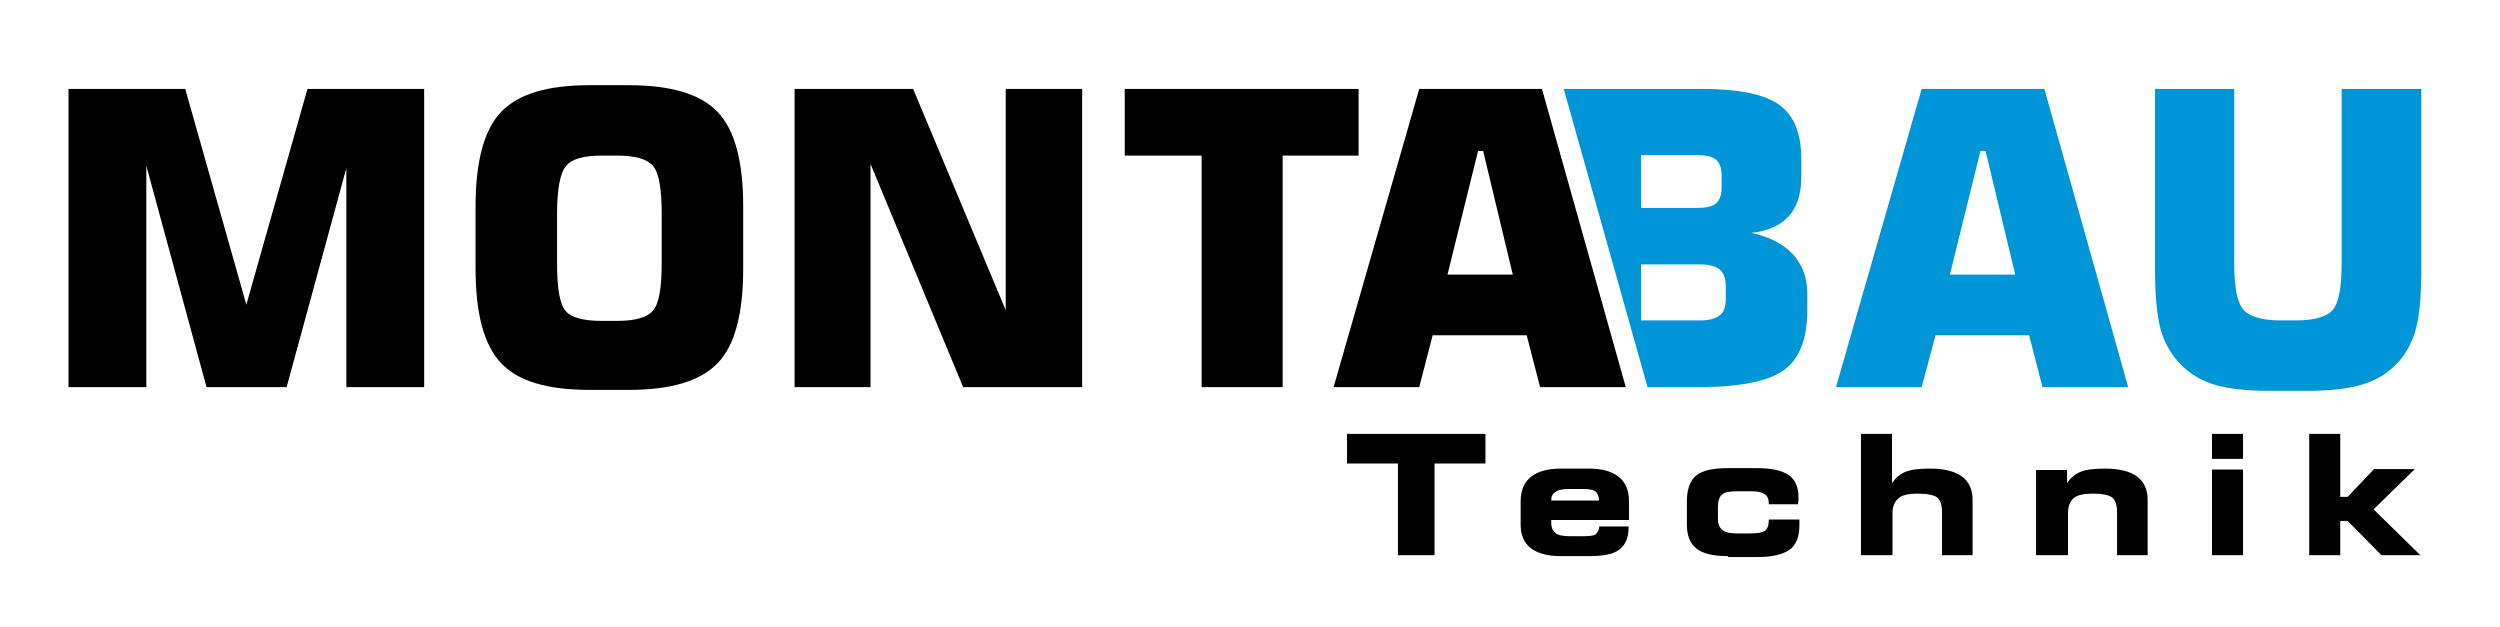
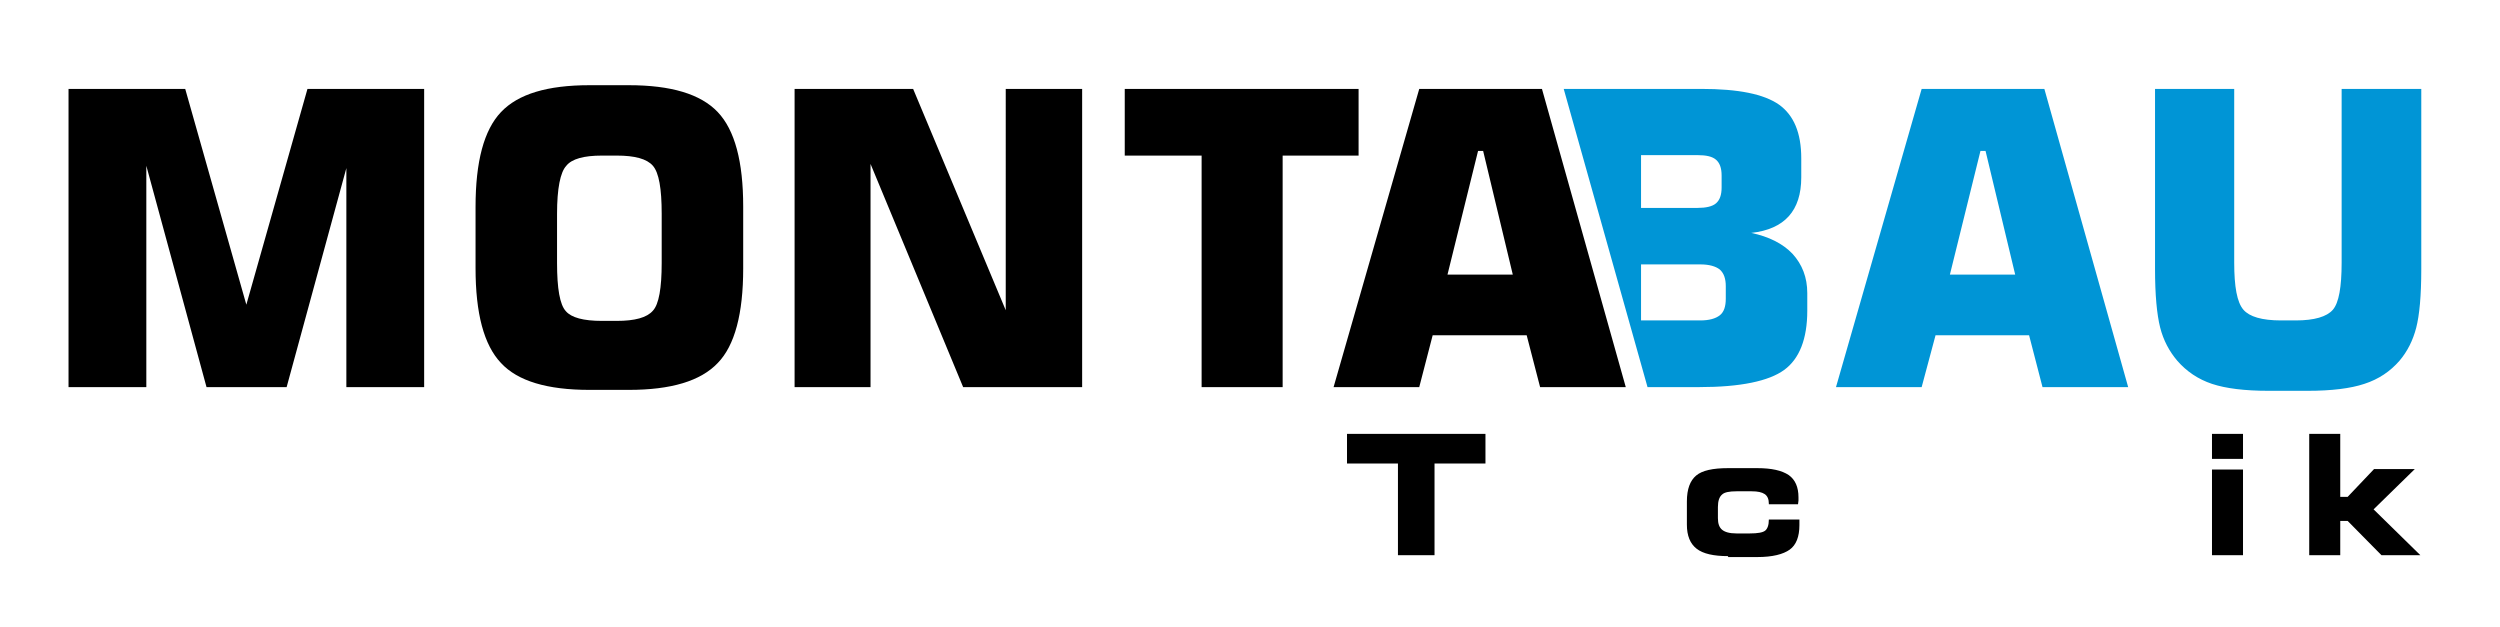
<svg xmlns="http://www.w3.org/2000/svg" xmlns:xlink="http://www.w3.org/1999/xlink" version="1.1" id="Ebene_1" x="0px" y="0px" viewBox="0 0 539.9 135.4" style="enable-background:new 0 0 539.9 135.4;" xml:space="preserve">
  <style type="text/css">
	.st0{clip-path:url(#SVGID_00000092457175031587557080000004496444582973837707_);fill-rule:evenodd;clip-rule:evenodd;}
	
		.st1{clip-path:url(#SVGID_00000092457175031587557080000004496444582973837707_);fill-rule:evenodd;clip-rule:evenodd;fill:#0095D6;}
	.st2{clip-path:url(#SVGID_00000092457175031587557080000004496444582973837707_);}
</style>
  <g>
    <defs>
      <rect id="SVGID_1_" x="-47.1" y="-71.6" width="614" height="860" />
    </defs>
    <clipPath id="SVGID_00000101820156285813833260000013294418708990371722_">
      <use xlink:href="#SVGID_1_" style="overflow:visible;" />
    </clipPath>
    <path style="clip-path:url(#SVGID_00000101820156285813833260000013294418708990371722_);fill-rule:evenodd;clip-rule:evenodd;" d="   M288,83.6l18.5-64.4h26.5l18.1,64.4h-18.5l-2.9-11.2h-20.3l-2.9,11.2H288z M312.6,59.3h14.1l-6.4-26.7h-1.1L312.6,59.3z    M259.5,83.6v-50h-16.6V19.2h50.5v14.4H277v50H259.5z M171.6,83.6V19.2h25.6l20,47.8V19.2h16.5v64.4H208l-20-48.2v48.2H171.6z    M102.7,44.7c0-9.8,1.8-16.6,5.5-20.5c3.7-3.9,10-5.8,19.1-5.8h8.5c9.1,0,15.5,1.9,19.2,5.8c3.7,3.9,5.5,10.7,5.5,20.4v13.4   c0,9.7-1.8,16.6-5.5,20.4c-3.7,3.9-10.1,5.8-19.2,5.8h-8.5c-9.1,0-15.5-1.9-19.1-5.8c-3.7-3.9-5.5-10.7-5.5-20.5V44.7z M120.3,46.2   v10.6c0,5.5,0.6,9,1.9,10.4c1.2,1.4,3.8,2.1,7.8,2.1h3.2c3.9,0,6.5-0.7,7.8-2.2c1.3-1.4,1.9-4.9,1.9-10.3V46.2   c0-5.5-0.6-8.9-1.9-10.4c-1.3-1.5-3.9-2.2-7.8-2.2H130c-3.9,0-6.5,0.7-7.7,2.2C121,37.2,120.3,40.7,120.3,46.2z M66.4,19.2h25.2   v64.4H74.8V36.3L61.9,83.6H44.6l-13-47.8v47.8H14.8V19.2H40l13.2,46.6L66.4,19.2z" />
    <path style="clip-path:url(#SVGID_00000101820156285813833260000013294418708990371722_);fill-rule:evenodd;clip-rule:evenodd;fill:#0095D6;" d="   M465.3,19.2h17.2v37.5c0,5.2,0.6,8.6,2,10.2c1.3,1.5,4,2.3,8.1,2.3h3.2c4,0,6.7-0.8,8-2.3c1.3-1.5,1.9-4.9,1.9-10.2V19.2h17.2v38.9   c0,5.8-0.4,10-1.1,12.7c-0.7,2.7-1.9,5.1-3.6,7.1c-2,2.3-4.5,4-7.6,5c-3,1-7.1,1.5-12.2,1.5h-8.5c-5.1,0-9.2-0.5-12.2-1.5   c-3-1-5.5-2.7-7.5-5c-1.7-2-3-4.4-3.7-7.2c-0.7-2.8-1.1-7-1.1-12.6V19.2z M396.5,83.6L415,19.2h26.5l18.1,64.4h-18.5l-2.9-11.2H418   L415,83.6H396.5z M421.1,59.3h14.1l-6.4-26.7h-1.1L421.1,59.3z M354.4,57.2v12h12.8c1.9,0,3.3-0.4,4.2-1.1c0.9-0.7,1.3-1.9,1.3-3.6   v-2.7c0-1.6-0.4-2.8-1.3-3.6c-0.9-0.7-2.3-1.1-4.2-1.1H354.4z M354.4,33.5v11.4h12.2c1.8,0,3.2-0.3,4-1c0.8-0.7,1.2-1.8,1.2-3.4   v-2.6c0-1.6-0.4-2.7-1.2-3.4c-0.8-0.7-2.1-1-4-1H354.4z M337.7,19.2h29.7c8,0,13.5,1.1,16.8,3.4c3.2,2.3,4.8,6.1,4.8,11.6v4.1   c0,3.6-0.9,6.4-2.7,8.4c-1.8,2-4.5,3.2-8.1,3.6c3.8,0.8,6.8,2.3,8.9,4.5c2.1,2.3,3.2,5.1,3.2,8.5v3.8c0,6.1-1.7,10.4-5,12.8   c-3.3,2.4-9.4,3.7-18.3,3.7h-11.2L337.7,19.2z" />
    <polygon style="clip-path:url(#SVGID_00000101820156285813833260000013294418708990371722_);" points="309.8,119.9 301.9,119.9    301.9,100.1 290.9,100.1 290.9,93.7 320.8,93.7 320.8,100.1 309.8,100.1  " />
-     <path style="clip-path:url(#SVGID_00000101820156285813833260000013294418708990371722_);" d="M335,108.1h10.3v-0.1   c0-0.9-0.3-1.5-0.8-1.9c-0.6-0.4-1.5-0.5-2.9-0.5h-2.7c-1.4,0-2.4,0.2-2.9,0.6C335.3,106.6,335,107.2,335,108.1L335,108.1z    M345.4,113.7h6.3v0.3c0,2.2-0.7,3.7-2,4.7c-1.3,1-3.5,1.4-6.6,1.4H337c-2.8,0-4.9-0.6-6.4-1.7c-1.5-1.2-2.2-2.9-2.2-5.1v-5   c0-2.3,0.7-4.1,2.2-5.3c1.5-1.2,3.6-1.8,6.4-1.8h6.2c2.8,0,4.9,0.6,6.4,1.8c1.5,1.2,2.2,3,2.2,5.3v4H335c0,0.1,0,0.1,0,0.3   c0,0.1,0,0.2,0,0.2c0,1.1,0.3,1.8,0.9,2.3c0.6,0.5,1.6,0.7,3.1,0.7h2.8c1.4,0,2.4-0.1,2.8-0.4C345,115,345.3,114.5,345.4,113.7z" />
    <path style="clip-path:url(#SVGID_00000101820156285813833260000013294418708990371722_);" d="M373.2,120.1c-3.1,0-5.4-0.5-6.8-1.6   c-1.4-1.1-2.1-2.8-2.1-5.2v-5c0-2.7,0.7-4.5,2-5.6c1.3-1.1,3.6-1.6,6.9-1.6h6.3c3.1,0,5.3,0.5,6.8,1.5c1.4,1,2.1,2.6,2.1,4.8   c0,0.2,0,0.5,0,0.7c0,0.3-0.1,0.5-0.1,0.8H382v-0.1c0-1-0.3-1.7-0.9-2.1c-0.6-0.4-1.5-0.6-2.8-0.6h-3.3c-1.5,0-2.6,0.2-3.1,0.7   c-0.6,0.5-0.9,1.4-0.9,2.7v2.4c0,1.2,0.3,2,0.9,2.5c0.6,0.5,1.6,0.8,3.1,0.8h2.9c1.7,0,2.8-0.2,3.3-0.6c0.5-0.4,0.8-1.2,0.8-2.4   h6.6c0,0.1,0,0.3,0,0.5c0,0.2,0,0.4,0,0.7c0,2.5-0.7,4.3-2.1,5.3c-1.4,1-3.7,1.6-7,1.6H373.2z" />
-     <path style="clip-path:url(#SVGID_00000101820156285813833260000013294418708990371722_);" d="M408.6,119.9h-6.7V93.7h6.7v10.6   c0.8-1.1,1.7-1.9,2.9-2.4c1.2-0.5,3-0.7,5.4-0.7c3,0,5.3,0.6,6.8,1.7c1.5,1.1,2.3,2.8,2.3,5v12h-6.6v-9.3c0-1.6-0.4-2.7-1.1-3.2   c-0.7-0.5-2.1-0.8-4.2-0.8c-1.9,0-3.3,0.3-4.1,1c-0.8,0.7-1.3,1.7-1.3,3.2V119.9z" />
-     <path style="clip-path:url(#SVGID_00000101820156285813833260000013294418708990371722_);" d="M446.4,119.9h-6.7v-18.4h6.7v2.8   c0.8-1.1,1.7-1.9,2.9-2.4c1.2-0.5,3-0.7,5.4-0.7c3,0,5.3,0.6,6.8,1.7c1.5,1.1,2.3,2.8,2.3,5v12h-6.6v-9.3c0-1.6-0.4-2.7-1.1-3.2   c-0.7-0.5-2.1-0.8-4.2-0.8c-1.9,0-3.3,0.3-4.1,1c-0.8,0.7-1.2,1.8-1.2,3.4V119.9z" />
    <path style="clip-path:url(#SVGID_00000101820156285813833260000013294418708990371722_);" d="M484.4,119.9h-6.7v-18.5h6.7V119.9z    M484.4,99.1h-6.7v-5.4h6.7V99.1z" />
    <polygon style="clip-path:url(#SVGID_00000101820156285813833260000013294418708990371722_);" points="505.4,107.3 507,107.3    512.7,101.3 521.5,101.3 512.6,110 522.7,119.9 514.3,119.9 507,112.5 505.4,112.5 505.4,119.9 498.7,119.9 498.7,93.7 505.4,93.7     " />
  </g>
</svg>